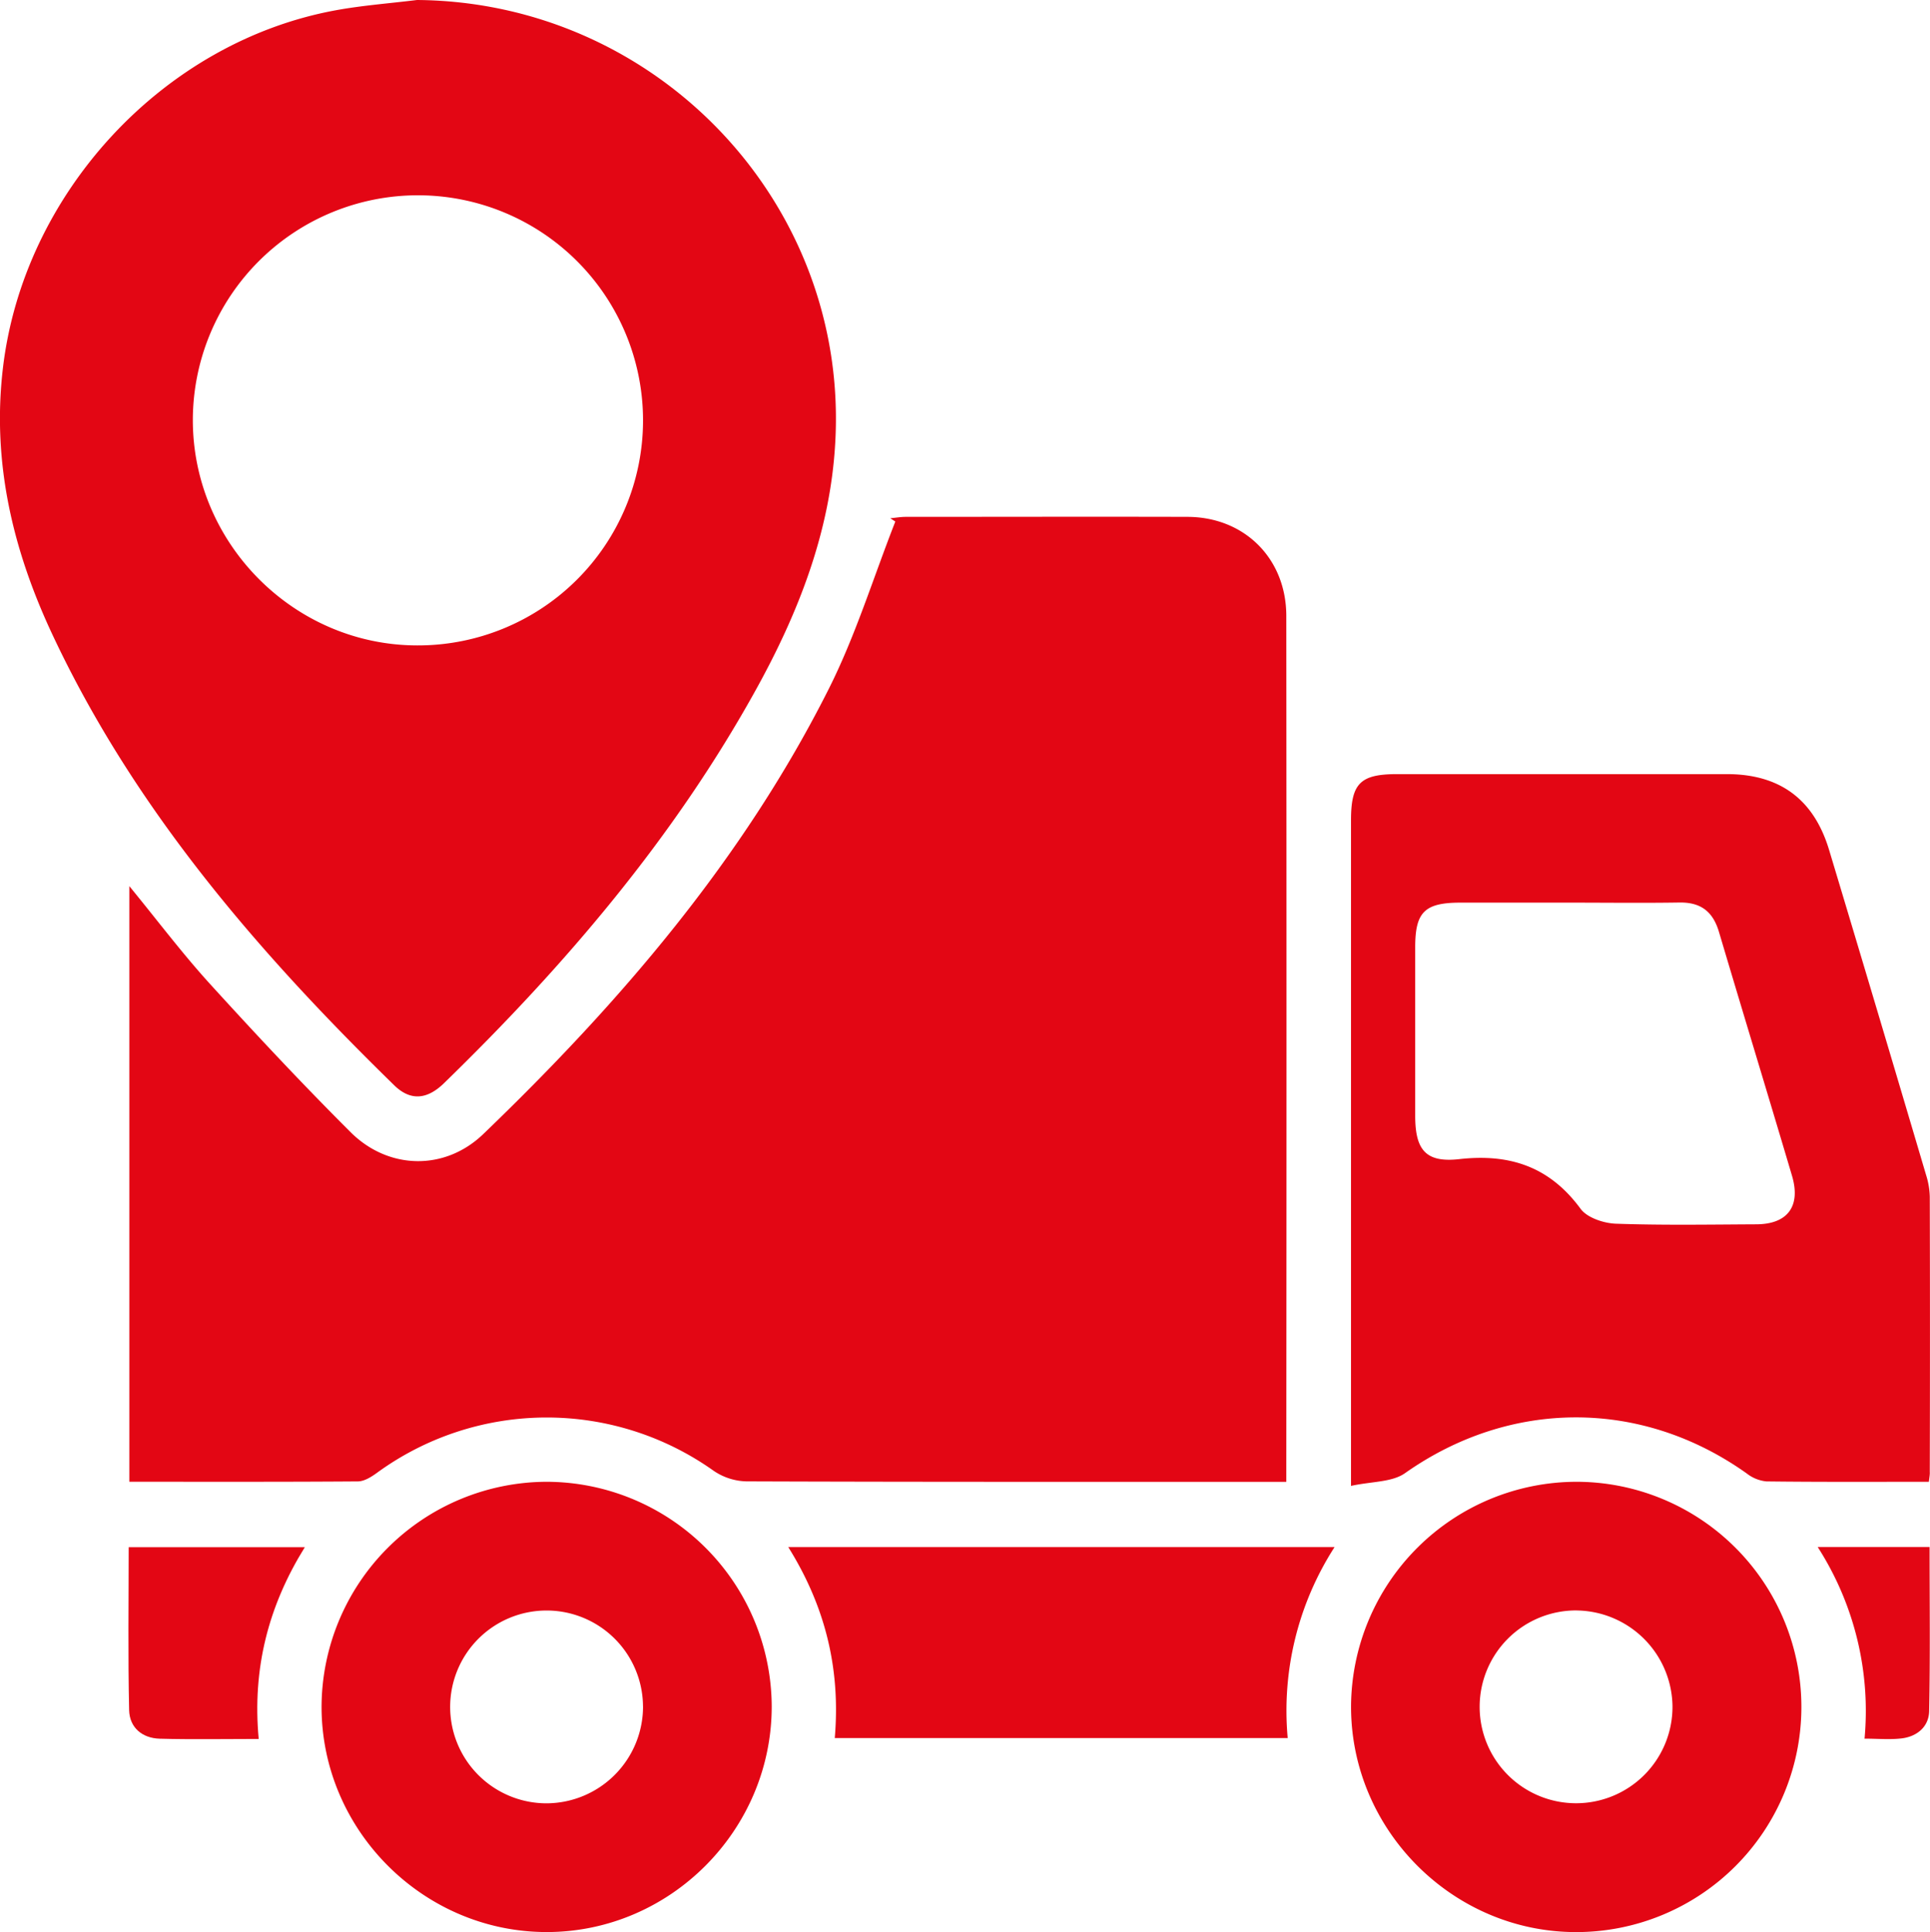
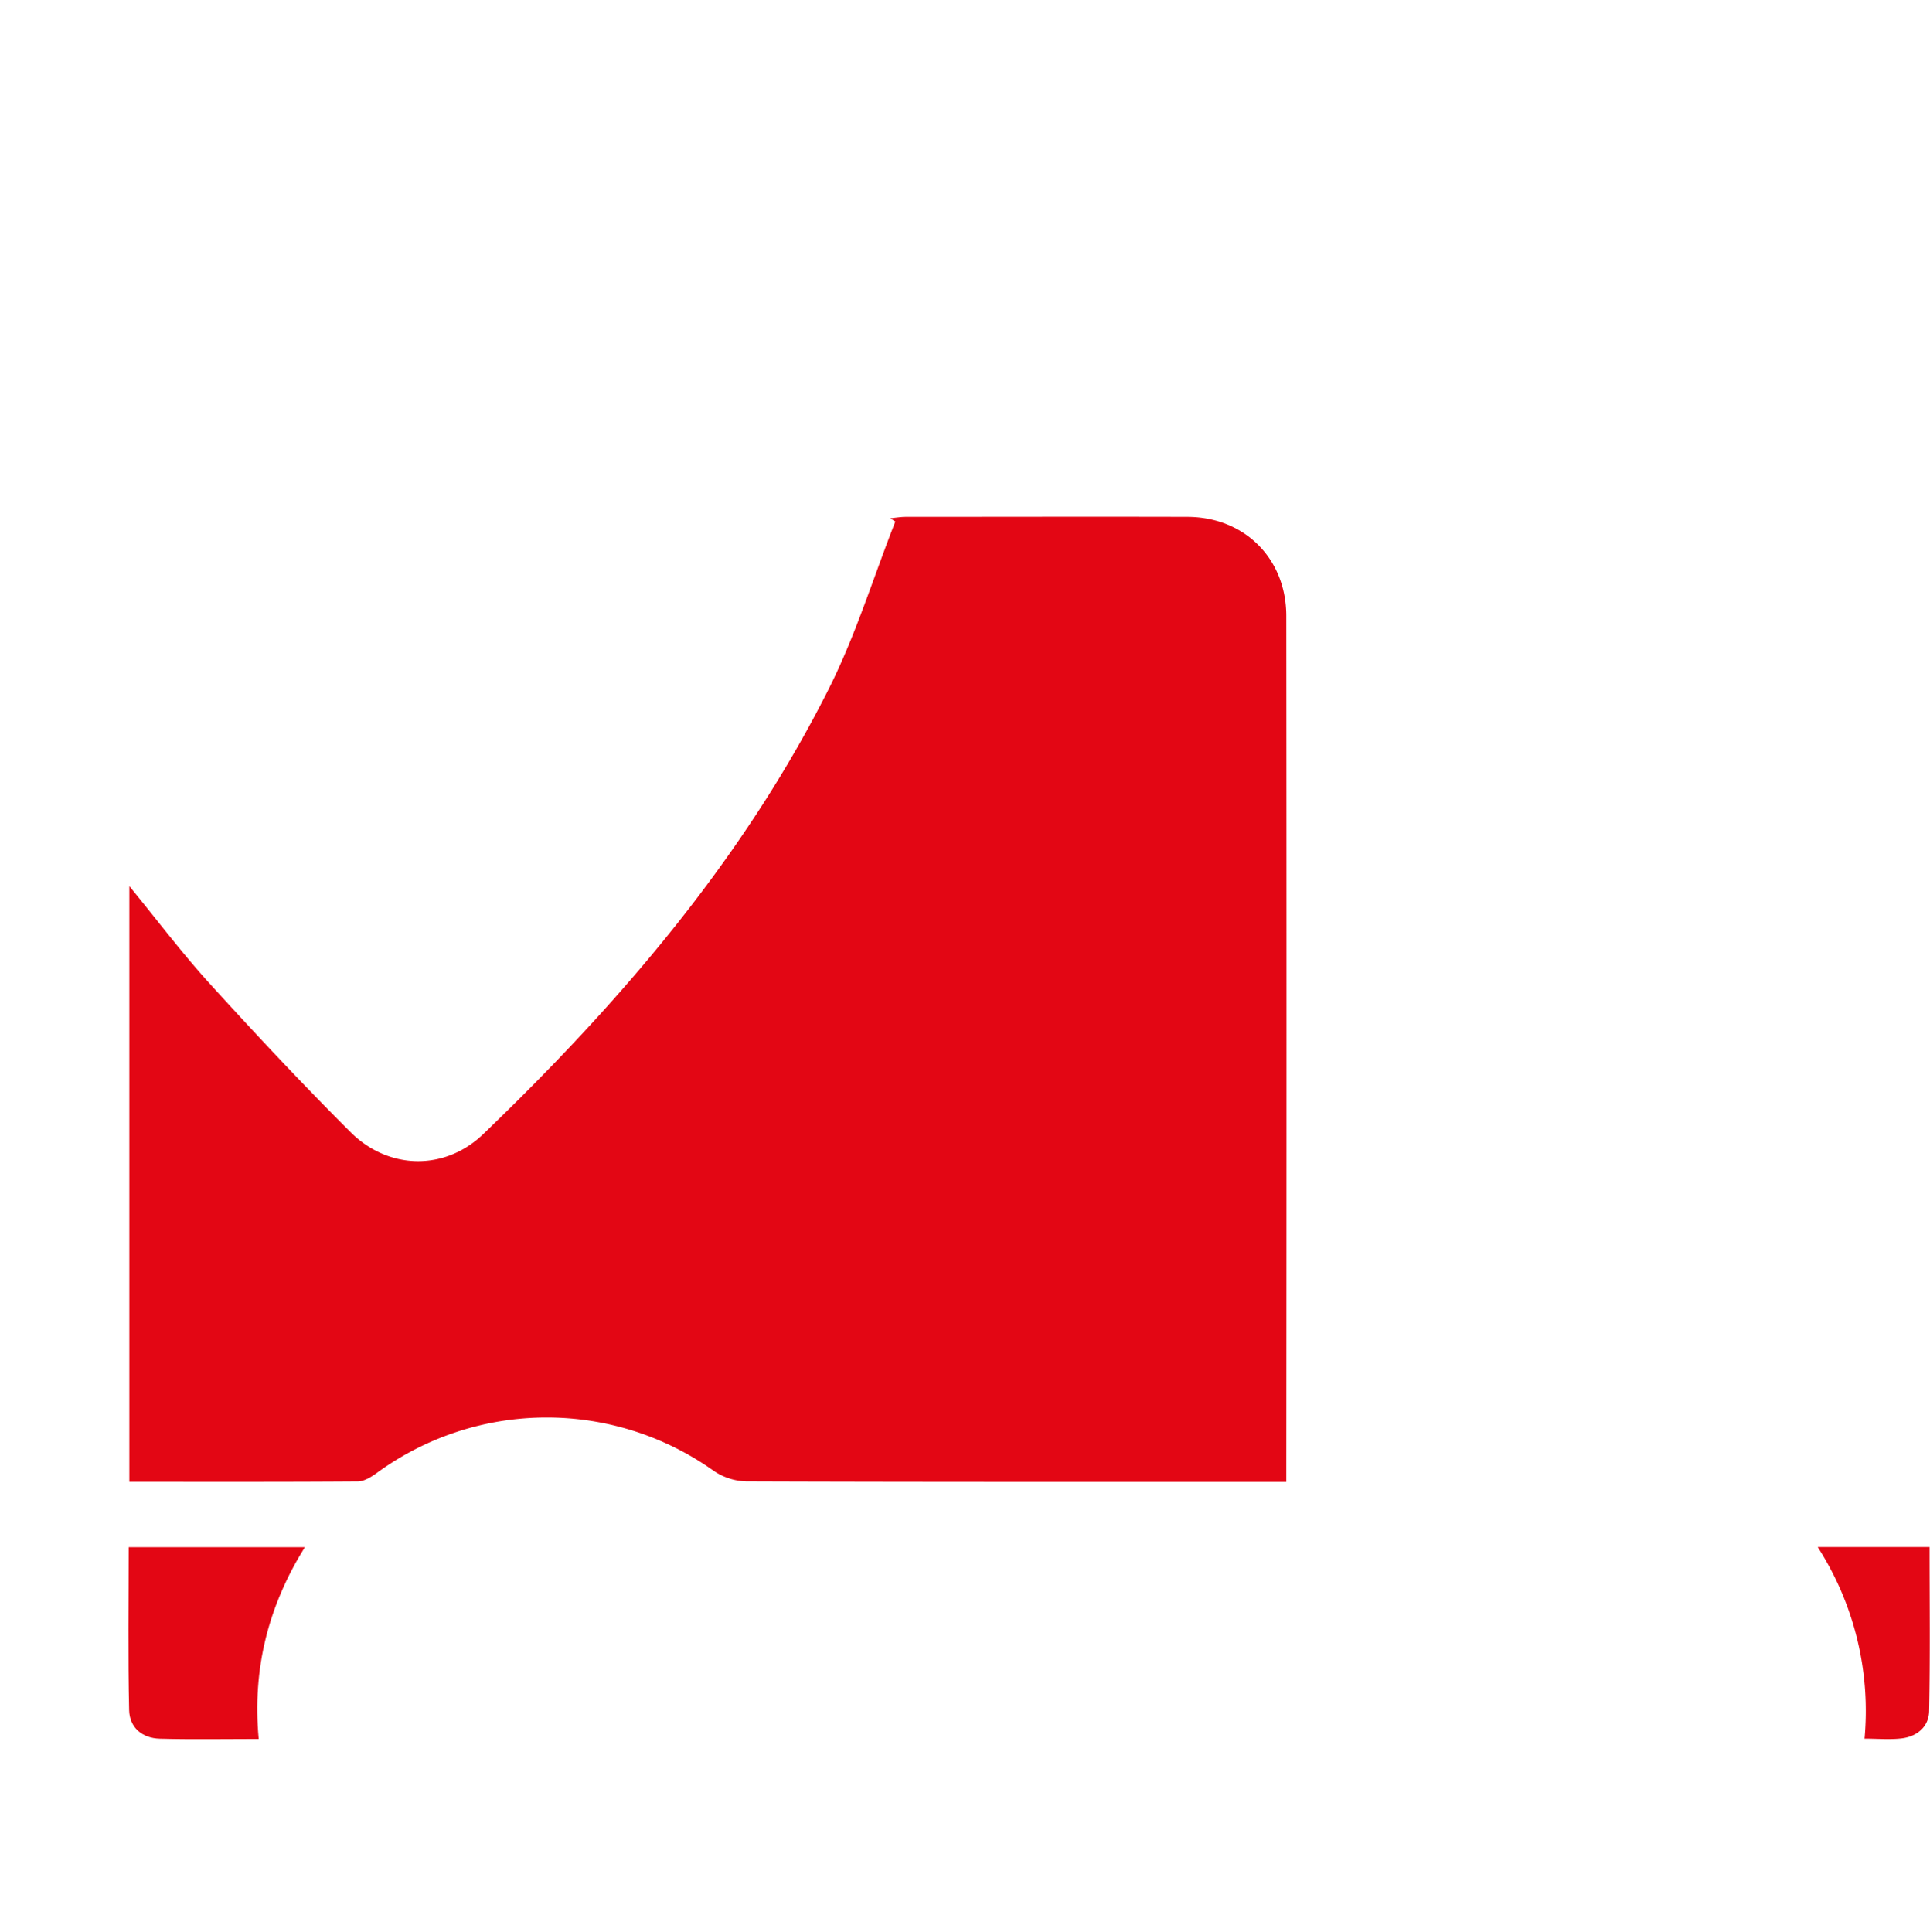
<svg xmlns="http://www.w3.org/2000/svg" id="Слой_1" data-name="Слой 1" viewBox="0 0 520.44 521.09">
  <defs>
    <style>.cls-1{fill:#e30614;}</style>
  </defs>
  <title>pknsk_del_el</title>
  <path class="cls-1" d="M34.88,399.63V239c7.58,9.25,14.26,18.13,21.7,26.32,12.39,13.62,25,27.1,38,40.07,10.23,10.16,25.41,10.4,35.72.49,36.9-35.49,70.06-74.06,93.21-120.14,7.23-14.39,12-30,17.92-45.08l-1.36-.88c1.39-.13,2.78-.38,4.17-.38,25.3,0,50.6-.07,75.89,0,15.43,0,26.72,11.24,26.73,26.7q.1,114.65,0,229.31c0,1.22,0,2.44,0,4.24h-5.72c-46.62,0-93.24.05-139.86-.12a16.36,16.36,0,0,1-8.82-2.84,77.67,77.67,0,0,0-90.76.5c-1.52,1.11-3.45,2.34-5.21,2.35C76.19,399.69,55.79,399.63,34.88,399.63Z" />
-   <path class="cls-1" d="M112.44,0c-7.33.91-14.73,1.45-22,2.79C43.86,11.38,6.28,52.24.78,99.35c-3,25.49,2.75,49.22,13.41,71.92,22.07,47,55.38,85.56,92.13,121.45,4.31,4.2,8.78,3.92,13.4-.57,32.63-31.75,62-66.13,84.14-106.17,11.45-20.71,20-42.53,21.36-66.43C229,54.94,177.25.5,112.44,0Zm0,174.07C79.22,174,51.91,146.48,52,113.12a60.7,60.7,0,1,1,60.5,60.95Z" />
-   <path class="cls-1" d="M520.14,399.64c-15,0-29.39.08-43.83-.1a10.22,10.22,0,0,1-5.28-2.14c-28.42-20.24-63.82-20.07-92.15-.09-3.53,2.49-9,2.21-14.57,3.44v-7.11q0-86.19,0-172.37c0-10,2.49-12.48,12.43-12.49h88.9c14.26,0,23.47,6.74,27.6,20.48q13.17,43.78,26.14,87.63a21,21,0,0,1,1,5.82q.1,37.13,0,74.26C520.43,397.66,520.28,398.35,520.14,399.64ZM422.6,243.44H393.91c-9.73,0-12.28,2.5-12.29,12q0,22.74,0,45.47c0,9.2,2.81,12.73,11.9,11.71,13.69-1.54,24.38,2.08,32.71,13.41,1.76,2.39,6.15,3.85,9.38,4,12.62.45,25.26.23,37.89.17,8.55,0,12.17-4.86,9.72-13.13-6.5-21.93-13.18-43.81-19.69-65.74-1.61-5.43-4.85-8-10.63-7.92C442.82,243.57,432.71,243.44,422.6,243.44Z" />
-   <path class="cls-1" d="M425.07,399.64A60.72,60.72,0,0,1,425,521.09c-33.25,0-60.68-27.49-60.68-60.79A60.9,60.9,0,0,1,425.07,399.64Zm.14,34.7A26,26,0,1,0,451,460.26,26.16,26.16,0,0,0,425.21,434.35Z" />
-   <path class="cls-1" d="M147.3,399.64a60.84,60.84,0,0,1,60.8,60.57c0,33.34-27.3,60.82-60.58,60.87s-60.74-27.36-60.81-60.65A60.9,60.9,0,0,1,147.3,399.64Zm26.09,60.57a26,26,0,1,0-26.16,26.15A26.12,26.12,0,0,0,173.4,460.21Z" />
-   <path class="cls-1" d="M225.1,468.76c1.6-18.75-2.6-35.59-12.54-51.51H359.88a81.46,81.46,0,0,0-12.64,51.51Z" />
  <path class="cls-1" d="M69.76,469c-9.44,0-18.06.17-26.68-.07-4.74-.13-8.15-3-8.26-7.71-.33-14.55-.12-29.11-.12-43.94H82.2C72.38,433.08,68,450,69.76,469Z" />
  <path class="cls-1" d="M490.16,417.24h30.17c0,14.86.18,29.56-.12,44.25-.08,4.18-3.23,6.86-7.42,7.36-3.14.38-6.37.07-10,.07A81.77,81.77,0,0,0,490.16,417.24Z" />
</svg>